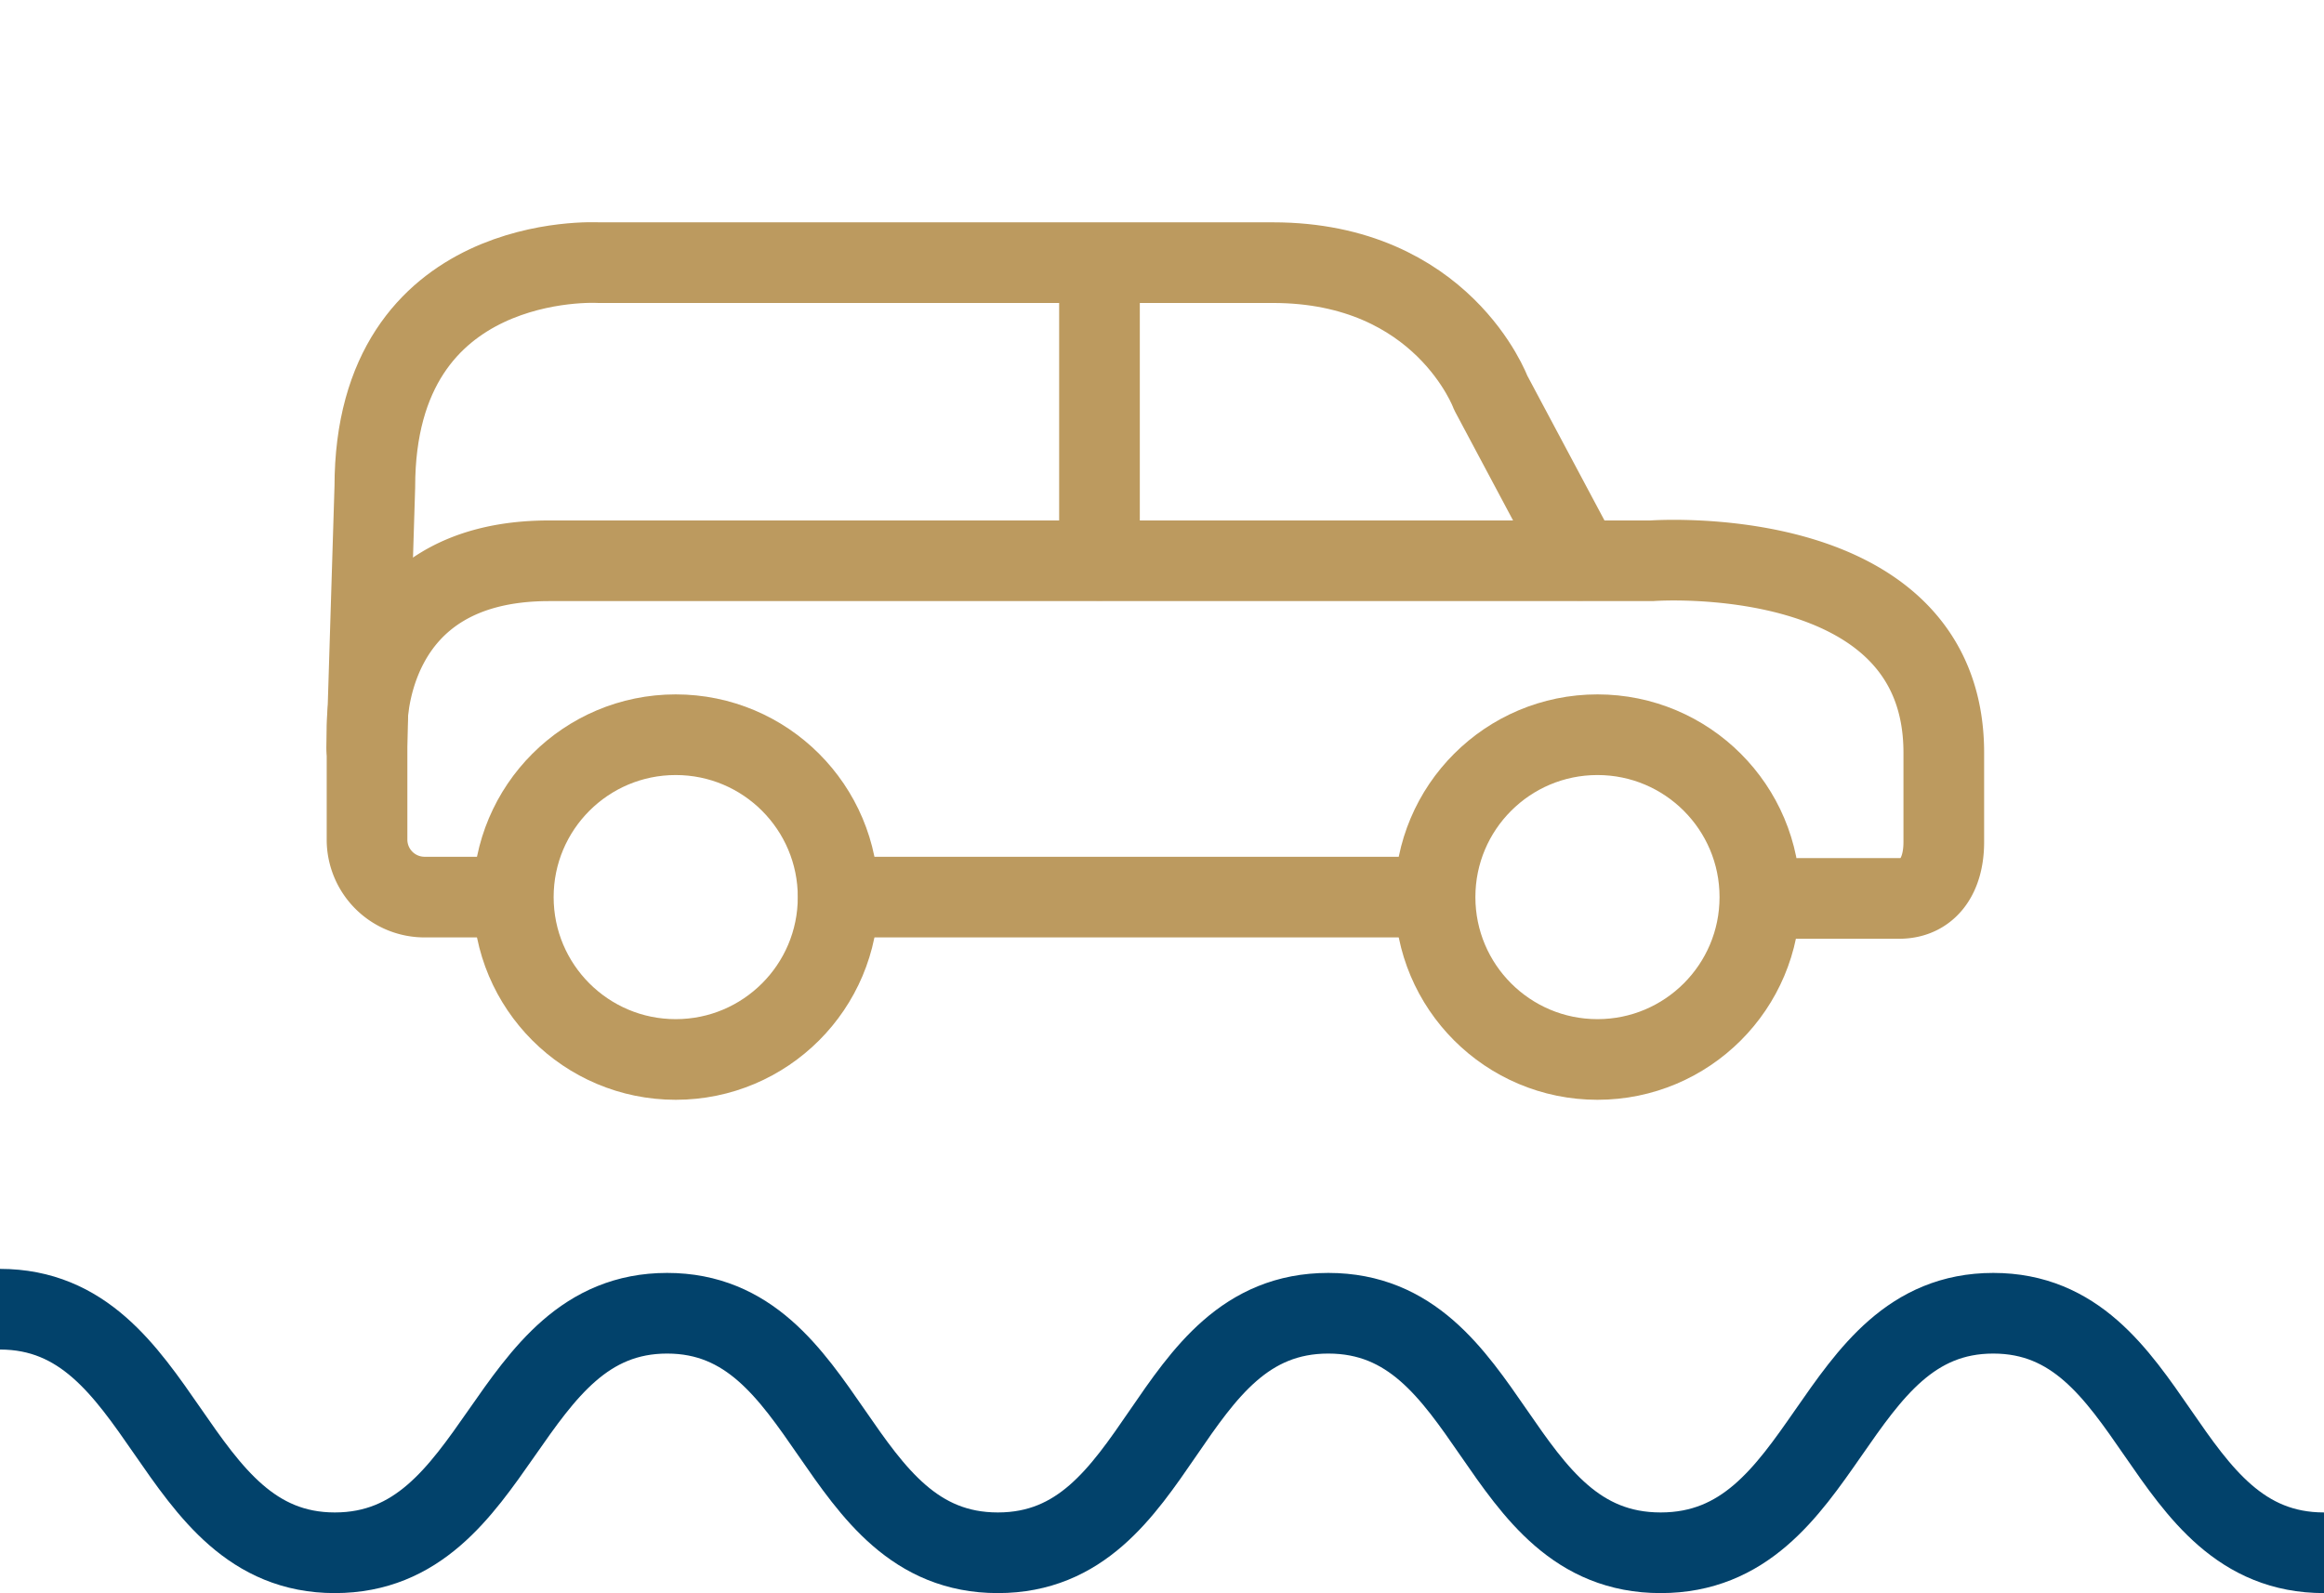
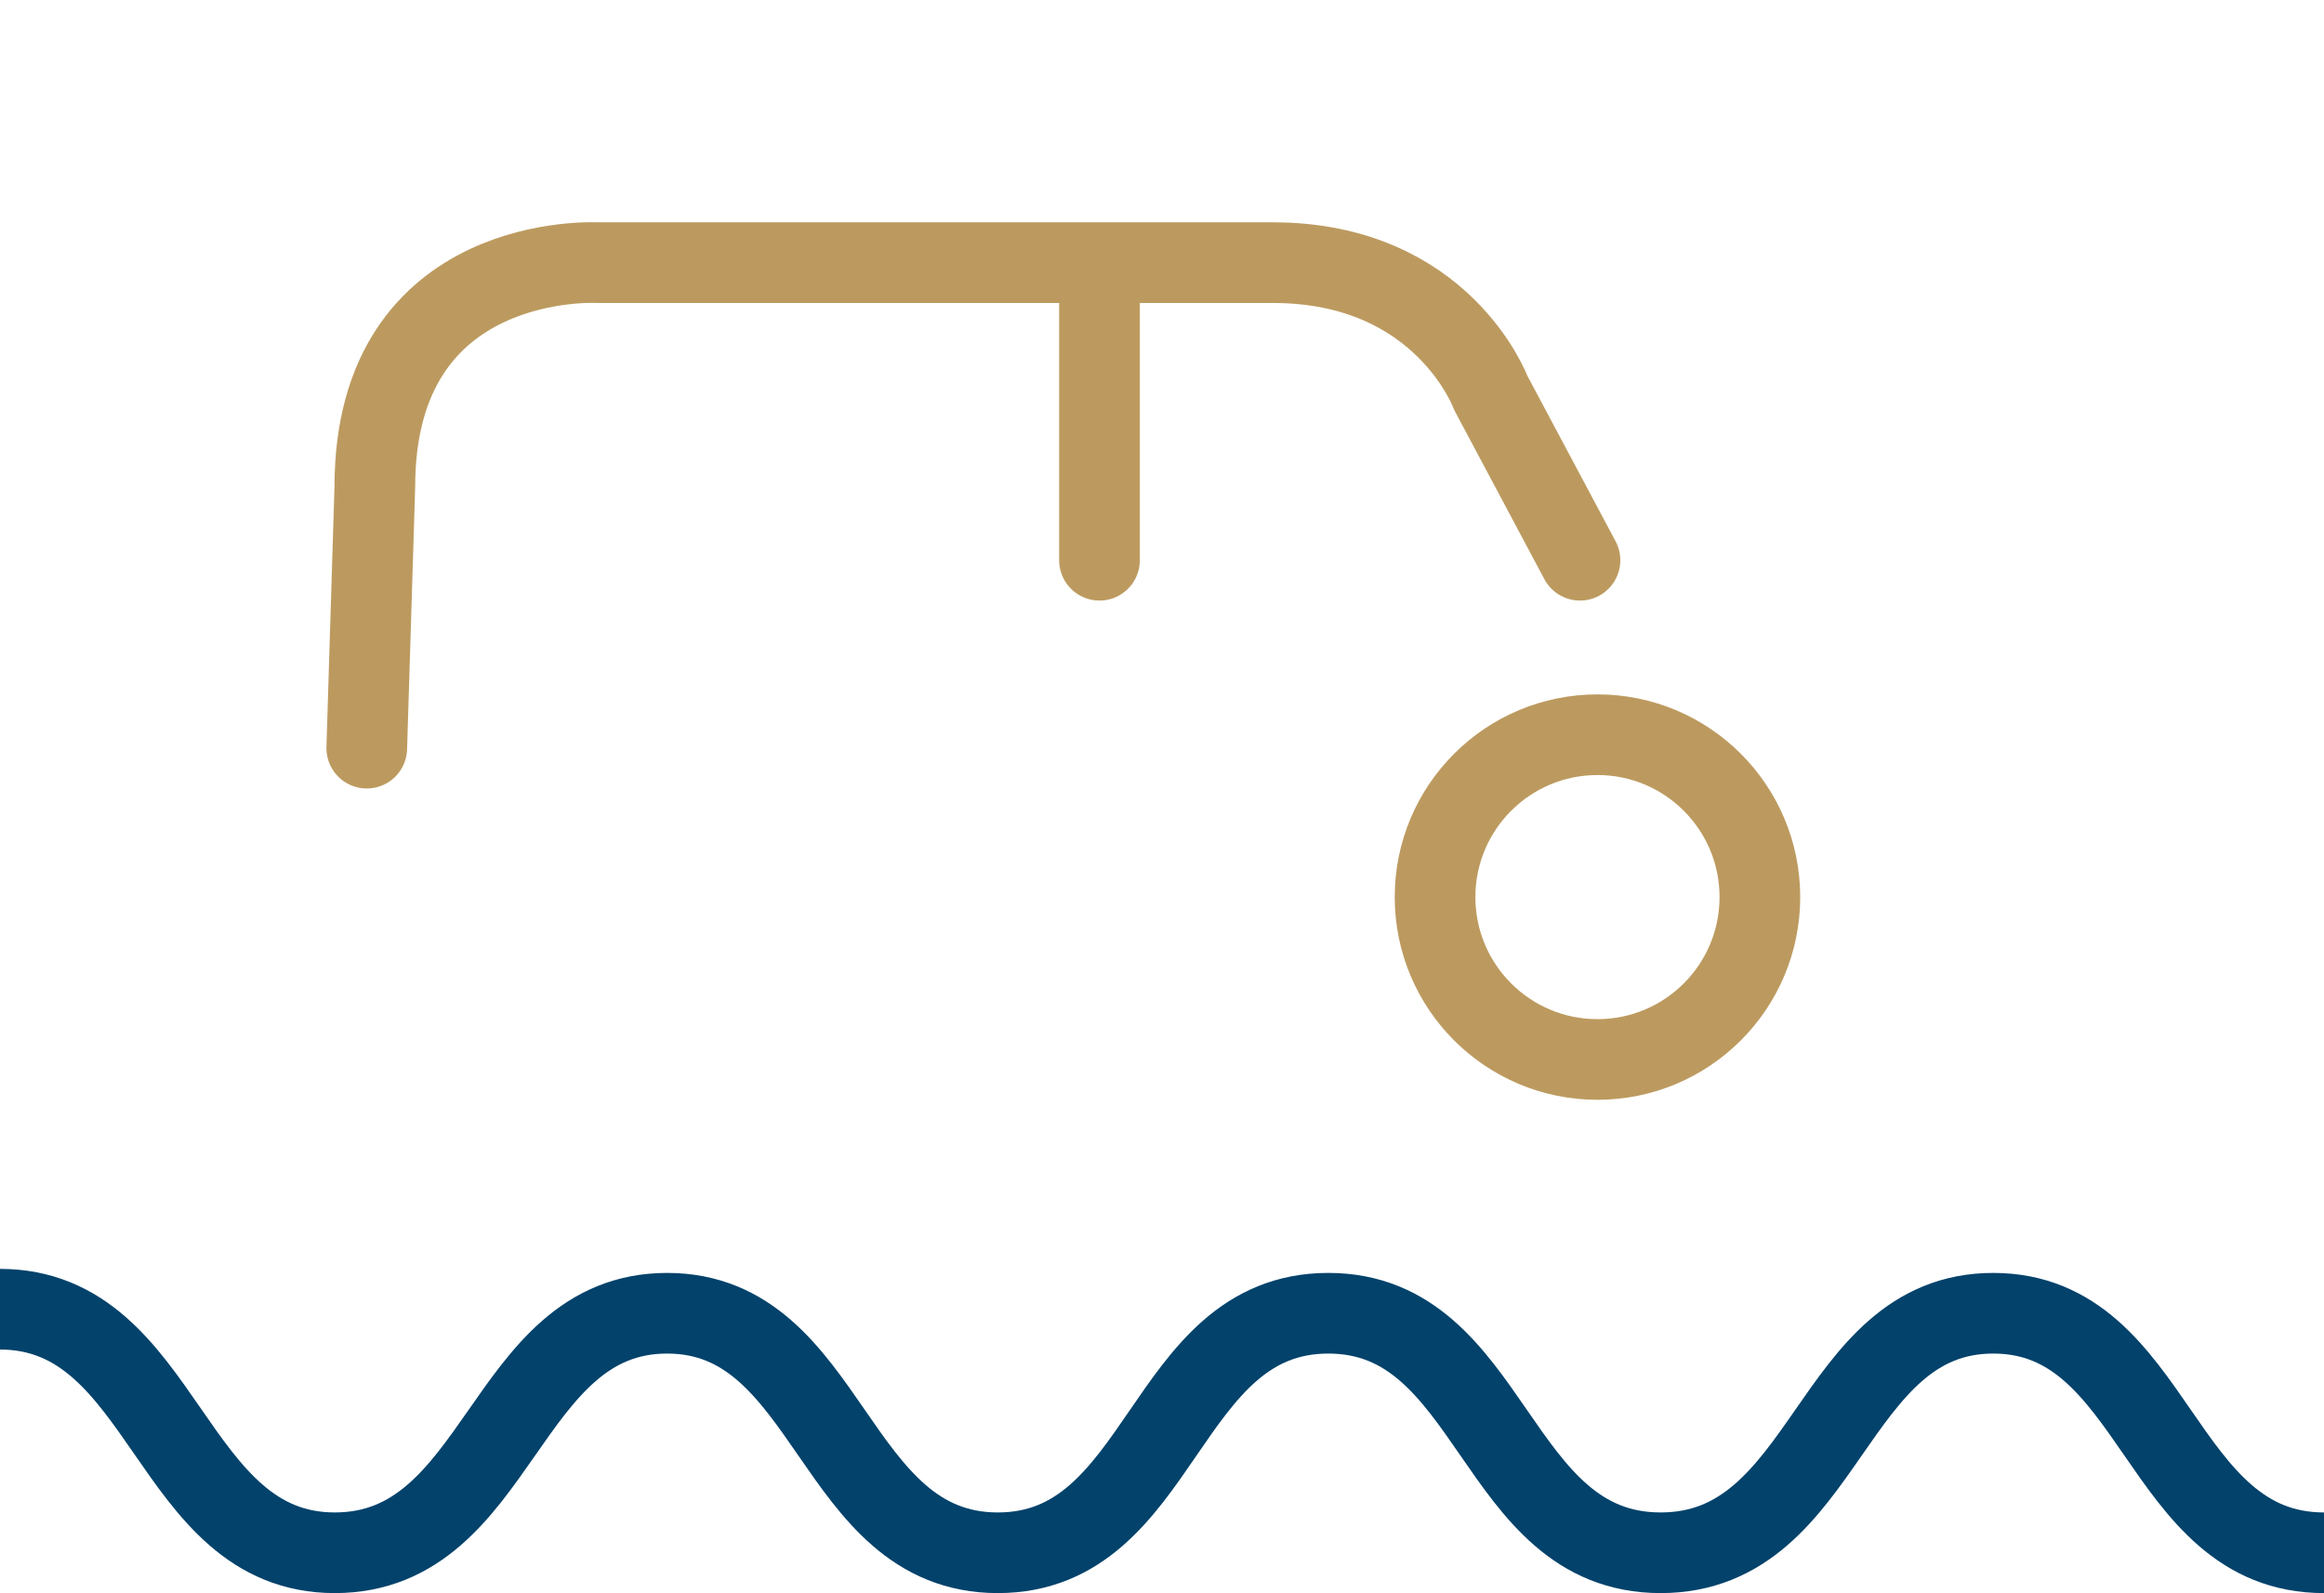
<svg xmlns="http://www.w3.org/2000/svg" id="Ebene_1" data-name="Ebene 1" viewBox="0 0 86.43 59.26">
  <defs>
    <style>.cls-1,.cls-2{fill:none;stroke-width:3px;}.cls-1{stroke:#02426b;stroke-miterlimit:10;}.cls-2{stroke:#bc9a5f;stroke-linecap:round;stroke-linejoin:round;}</style>
  </defs>
  <title>Zeichenfläche 1</title>
  <g id="Gruppe_976" data-name="Gruppe 976">
    <g id="Gruppe_92" data-name="Gruppe 92">
      <path id="Pfad_49" data-name="Pfad 49" class="cls-1" d="M86.43,57.76c-6.19,0-6.19-8.91-12.3-8.91S68,57.76,61.76,57.76s-6.18-8.91-12.36-8.91-6.11,8.91-12.29,8.91-6.19-8.91-12.3-8.91-6.18,8.91-12.36,8.91S6.18,48.7,0,48.7" />
    </g>
  </g>
-   <path id="Pfad_50" data-name="Pfad 50" class="cls-2" d="M18.34,33.37H15.81a2.14,2.14,0,0,1-2.16-2.1V27.08s-.17-6.22,6.77-6.22h41S72.29,20.05,72.29,28v3.32c0,1.29-.61,2.1-1.66,2.1H66.87" />
-   <path id="Pfad_50-2" data-name="Pfad 50-2" class="cls-2" d="M53.36,33.37H31.18" />
-   <circle class="cls-2" cx="25.13" cy="33.37" r="6.04" />
  <circle class="cls-2" cx="59.41" cy="33.37" r="6.04" />
  <path class="cls-2" d="M58.76,20.84l-3.32-6.23s-1.78-4.84-8.1-4.84H22.25s-8.31-.48-8.31,8.34l-.3,9.72" />
  <line class="cls-2" x1="40.89" y1="20.84" x2="40.89" y2="10.22" />
</svg>